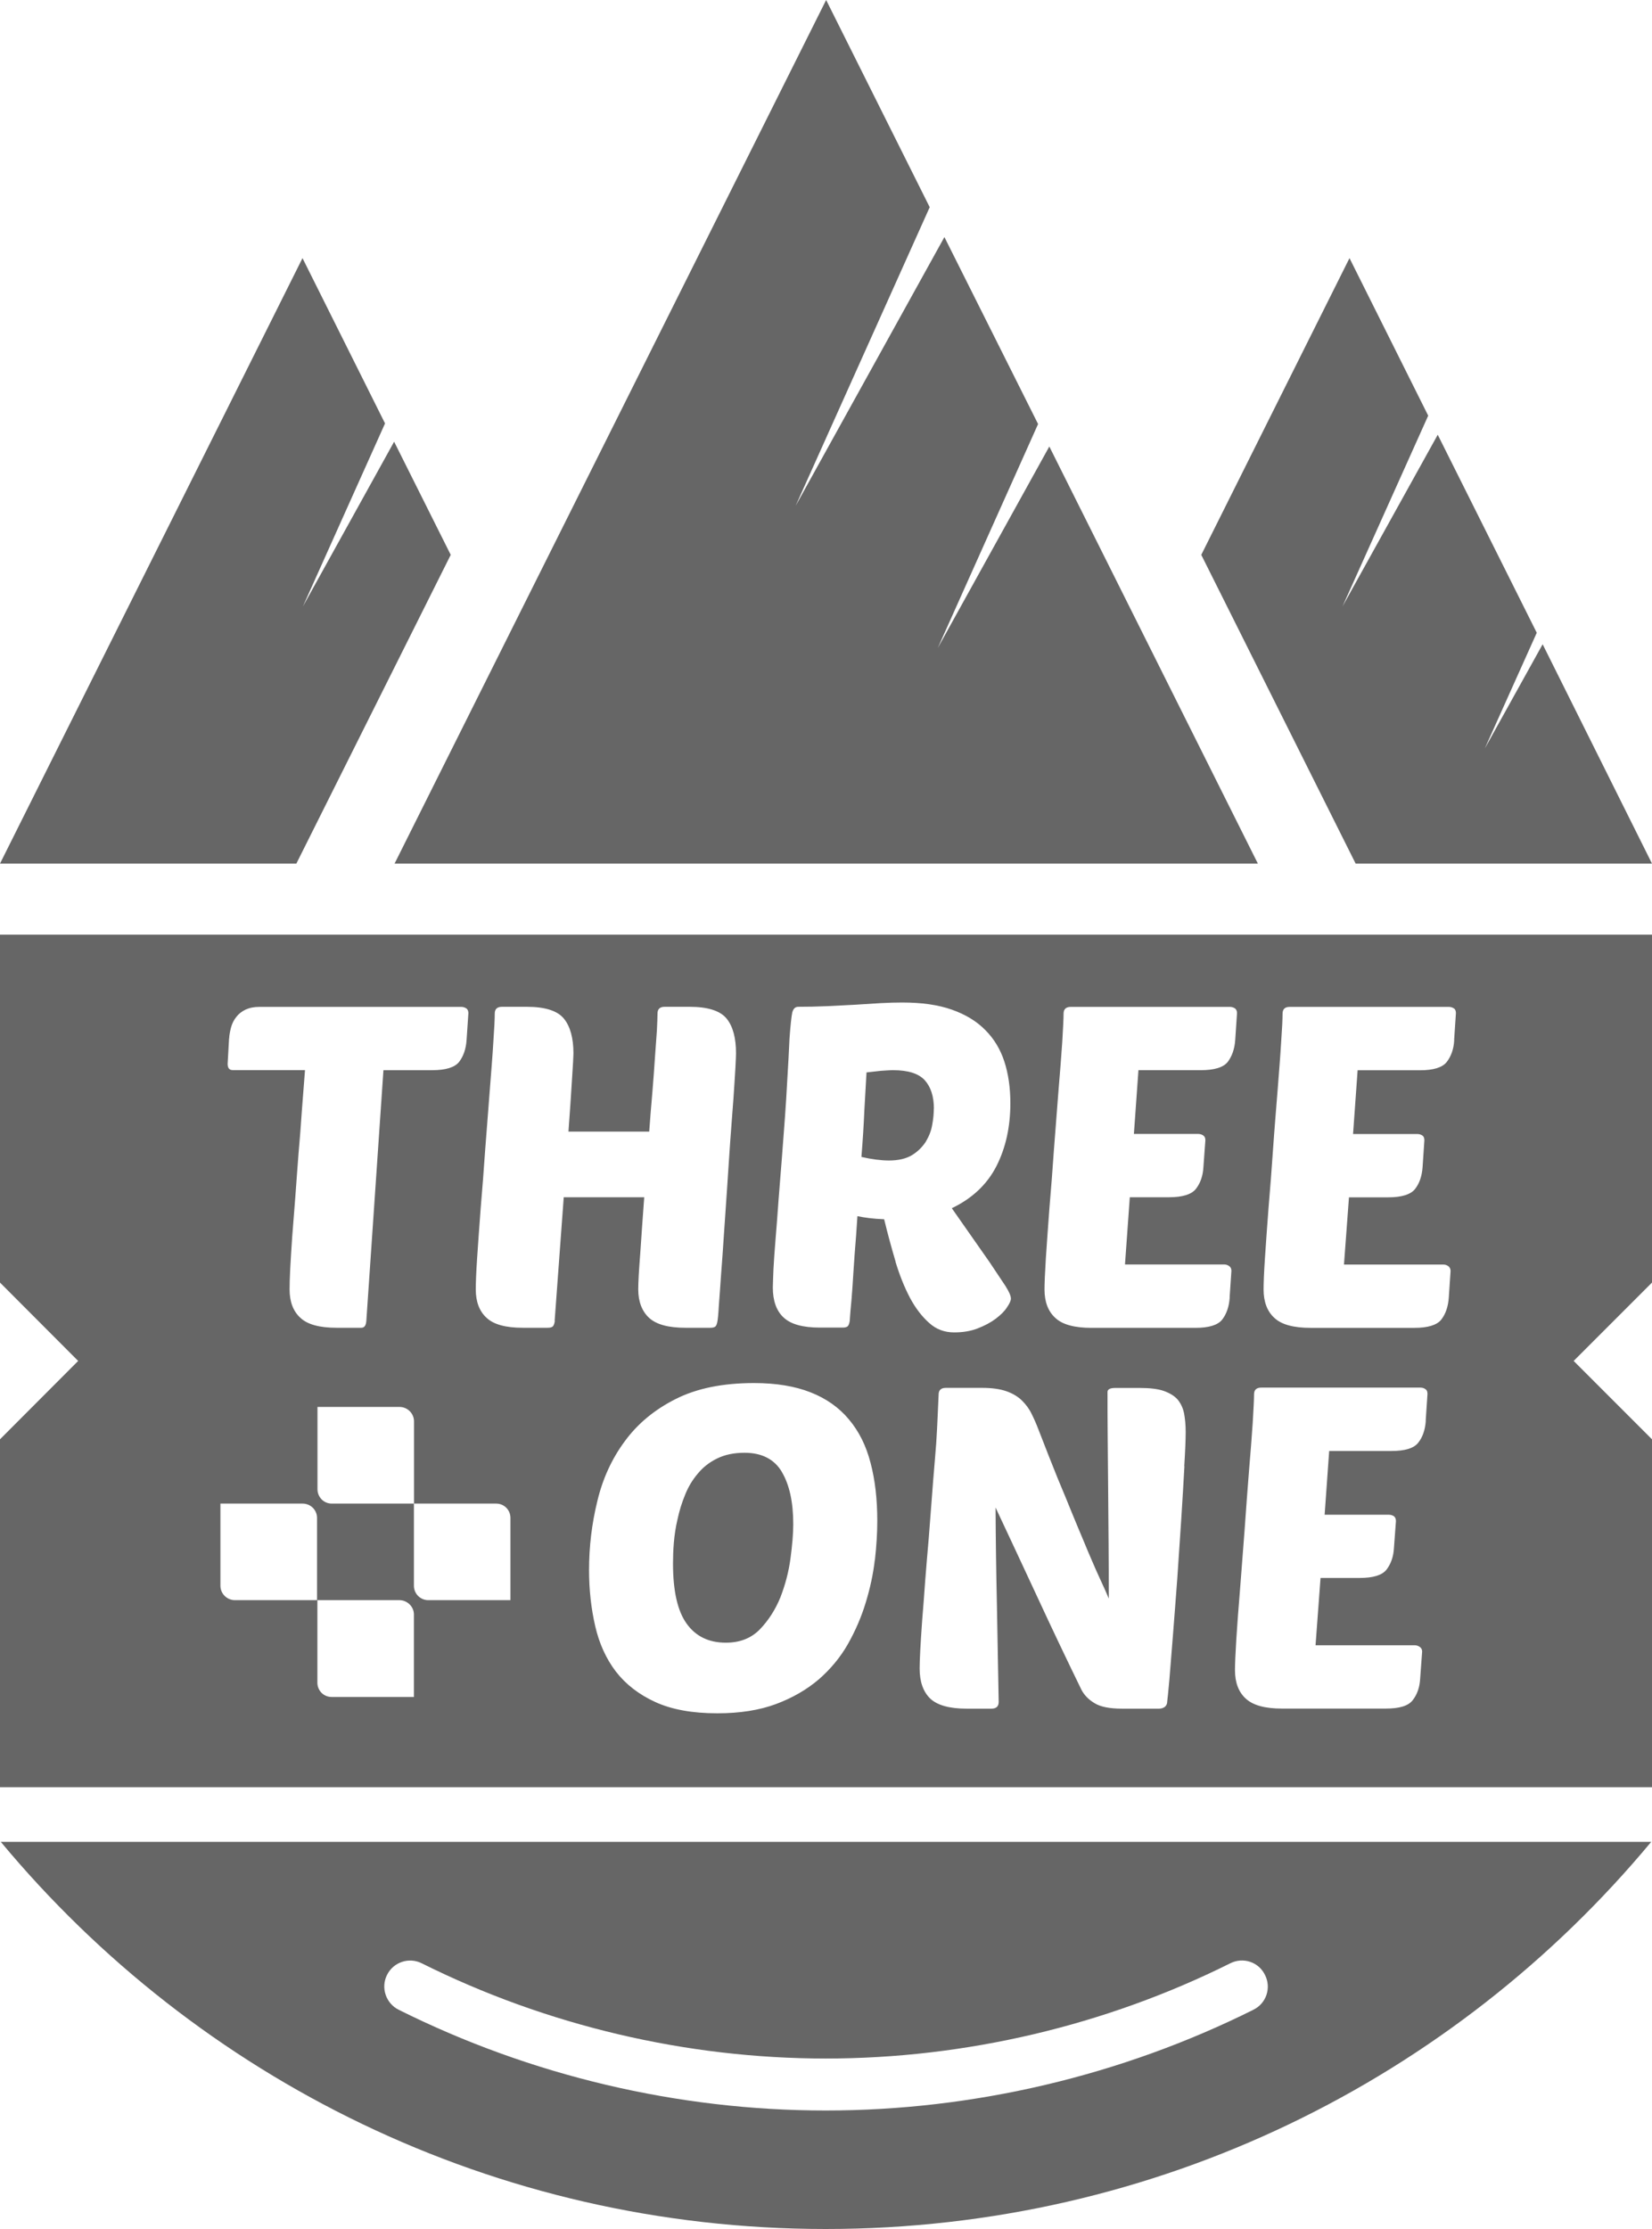
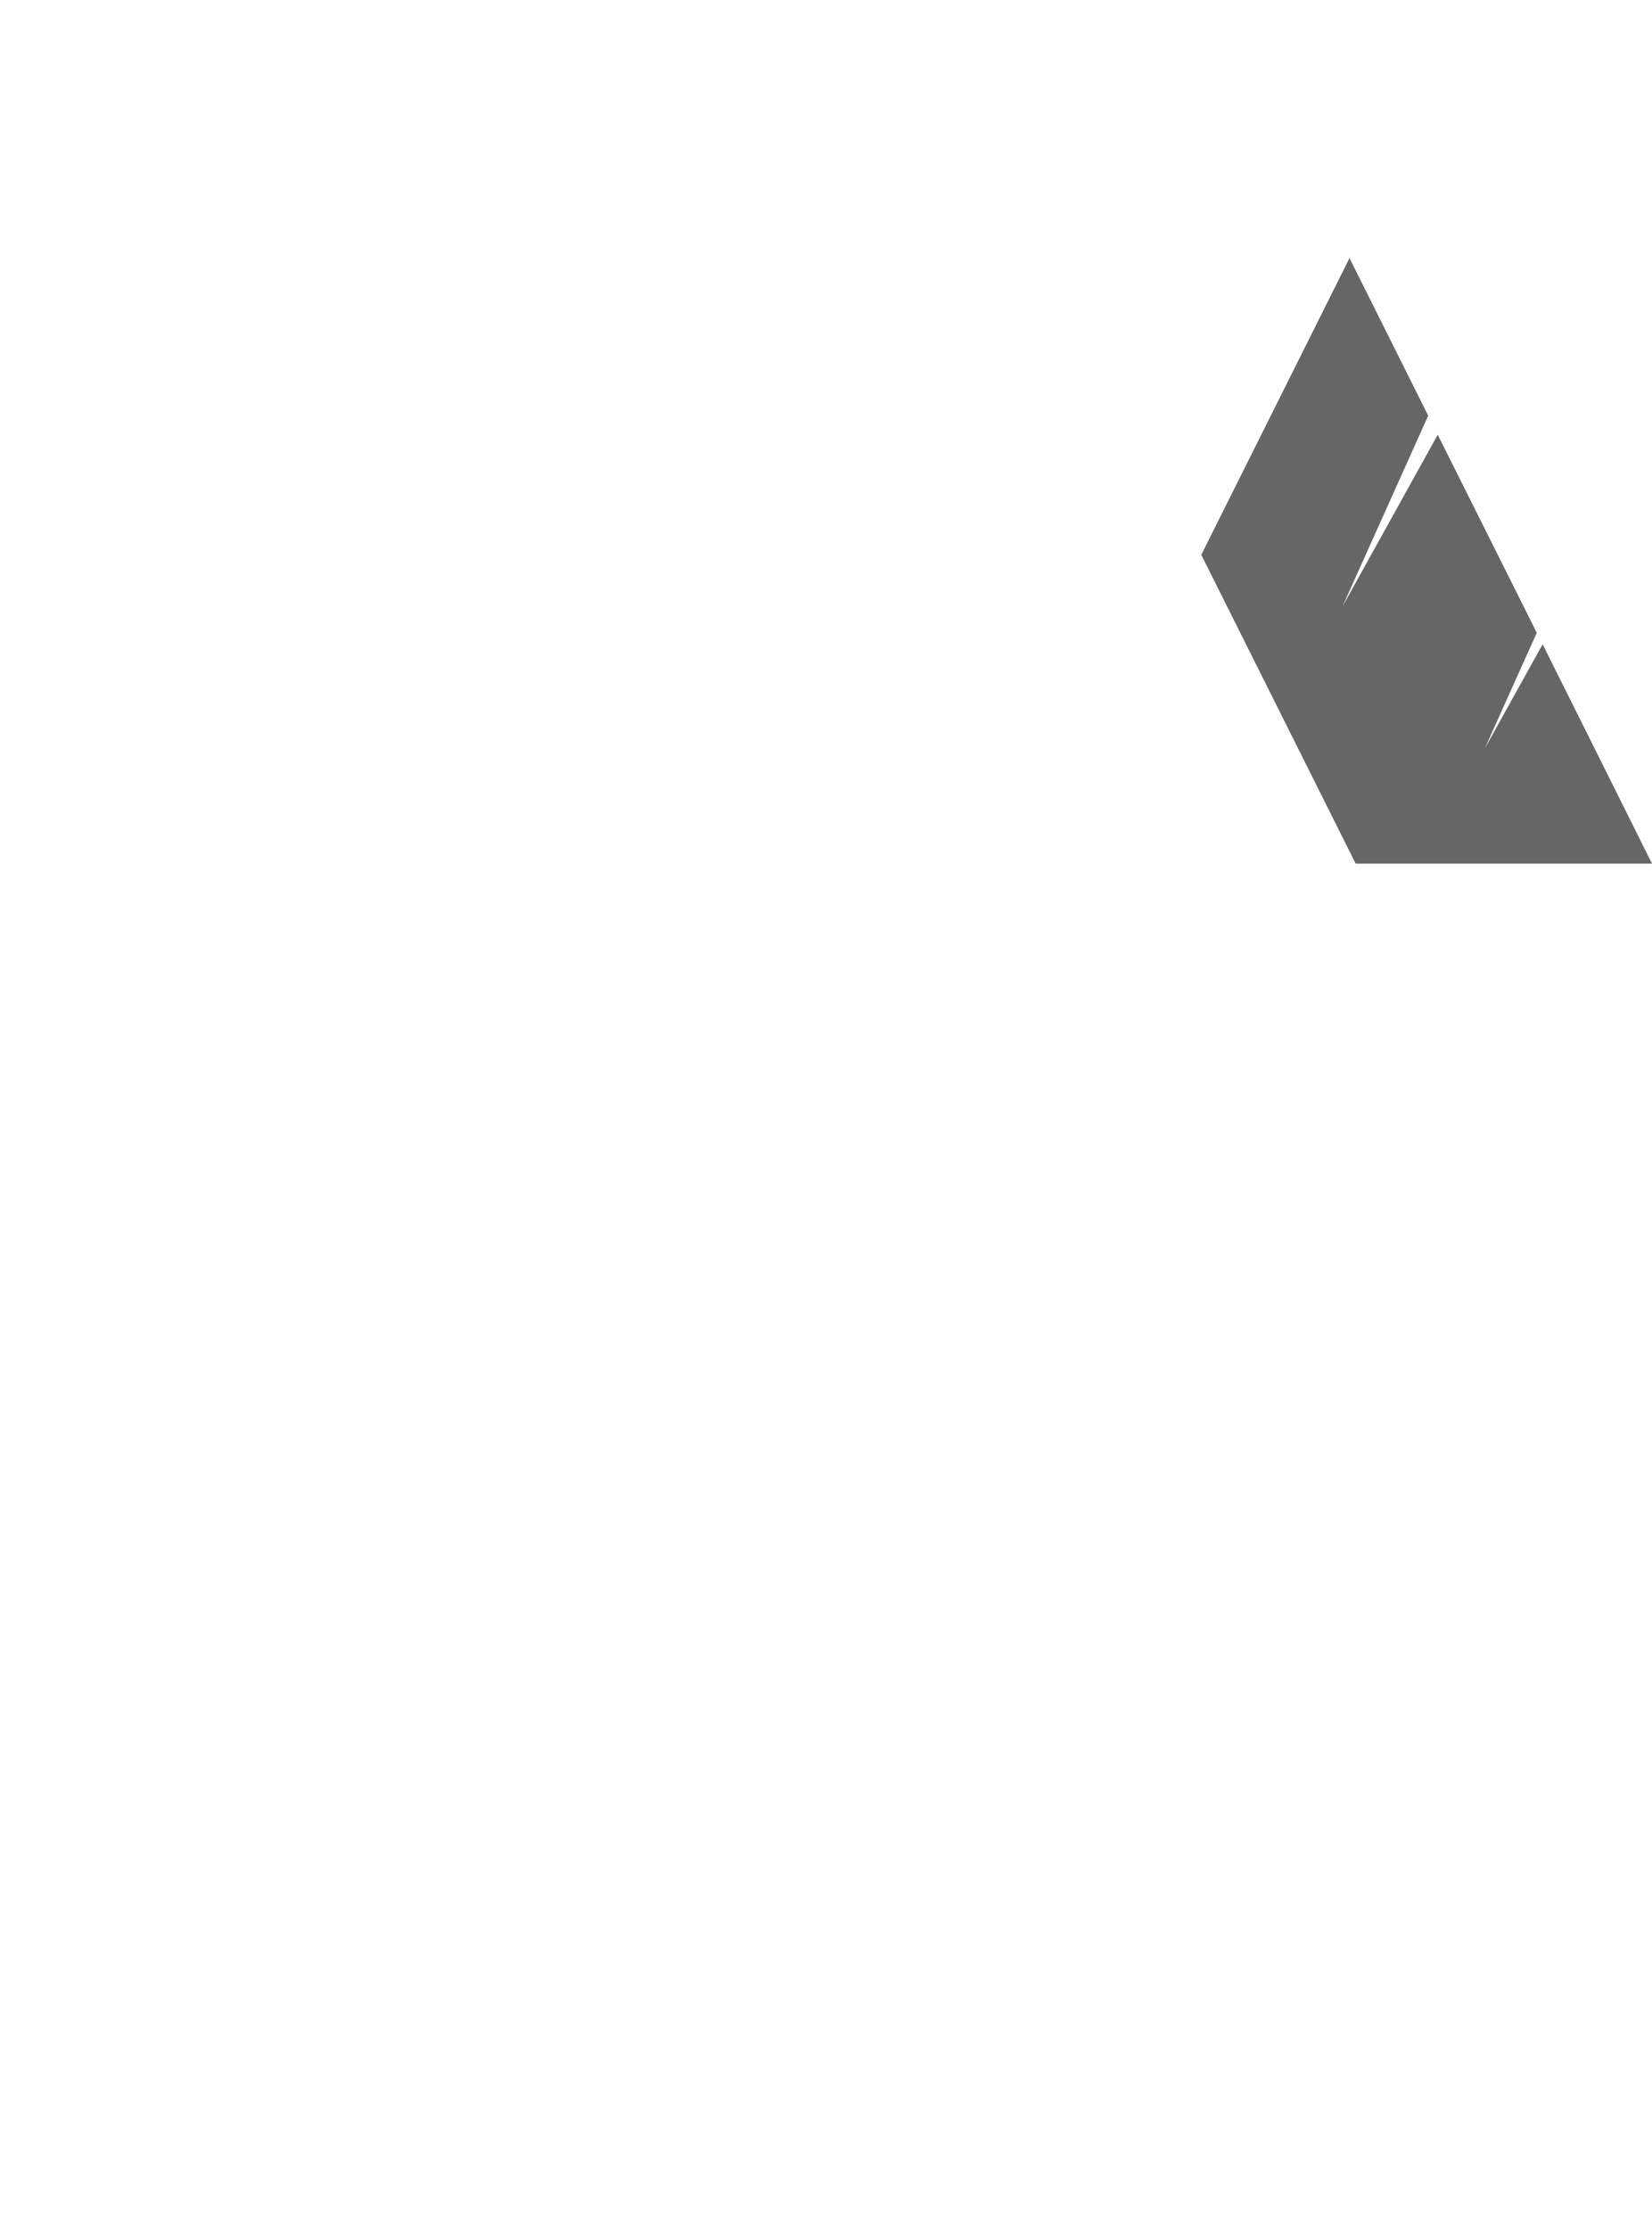
<svg xmlns="http://www.w3.org/2000/svg" id="Layer_1" viewBox="0 0 185.35 250">
  <defs>
    <style>      .cls-1 {        fill: #666;      }    </style>
  </defs>
-   <path class="cls-1" d="M103.76,121.16c-.67-.74-1.85-1.13-3.54-1.13-.42,0-.87.04-1.38.07-.51.05-1.04.11-1.62.18-.07,1.18-.15,2.6-.24,4.23-.07,1.65-.18,3.4-.33,5.25,1.18.27,2.22.4,3.09.4,1.05,0,1.91-.2,2.58-.6.65-.4,1.16-.91,1.54-1.49.36-.6.62-1.23.73-1.91.13-.67.18-1.29.18-1.83,0-1.38-.35-2.43-1.02-3.18ZM103.76,121.16c-.67-.74-1.85-1.13-3.54-1.13-.42,0-.87.04-1.38.07-.51.05-1.04.11-1.62.18-.07,1.18-.15,2.6-.24,4.23-.07,1.65-.18,3.4-.33,5.25,1.18.27,2.22.4,3.09.4,1.05,0,1.91-.2,2.58-.6.65-.4,1.16-.91,1.54-1.49.36-.6.62-1.23.73-1.91.13-.67.18-1.29.18-1.83,0-1.38-.35-2.43-1.02-3.18ZM103.76,121.16c-.67-.74-1.85-1.13-3.54-1.13-.42,0-.87.04-1.38.07-.51.05-1.04.11-1.62.18-.07,1.18-.15,2.6-.24,4.23-.07,1.65-.18,3.4-.33,5.25,1.18.27,2.22.4,3.09.4,1.05,0,1.91-.2,2.58-.6.65-.4,1.16-.91,1.54-1.49.36-.6.62-1.23.73-1.91.13-.67.18-1.29.18-1.83,0-1.38-.35-2.43-1.02-3.18ZM103.76,121.16c-.67-.74-1.85-1.13-3.54-1.13-.42,0-.87.04-1.38.07-.51.05-1.04.11-1.62.18-.07,1.18-.15,2.6-.24,4.23-.07,1.65-.18,3.4-.33,5.25,1.18.27,2.22.4,3.09.4,1.05,0,1.91-.2,2.58-.6.65-.4,1.16-.91,1.54-1.49.36-.6.62-1.23.73-1.91.13-.67.18-1.29.18-1.83,0-1.38-.35-2.43-1.02-3.18ZM103.76,121.16c-.67-.74-1.85-1.13-3.54-1.13-.42,0-.87.04-1.38.07-.51.05-1.04.11-1.62.18-.07,1.18-.15,2.6-.24,4.23-.07,1.65-.18,3.4-.33,5.25,1.18.27,2.22.4,3.09.4,1.05,0,1.91-.2,2.58-.6.65-.4,1.16-.91,1.54-1.49.36-.6.62-1.23.73-1.91.13-.67.18-1.29.18-1.83,0-1.38-.35-2.43-1.02-3.18ZM103.76,121.16c-.67-.74-1.85-1.13-3.54-1.13-.42,0-.87.04-1.38.07-.51.05-1.04.11-1.62.18-.07,1.18-.15,2.6-.24,4.23-.07,1.65-.18,3.4-.33,5.25,1.18.27,2.22.4,3.09.4,1.05,0,1.91-.2,2.58-.6.65-.4,1.16-.91,1.54-1.49.36-.6.62-1.23.73-1.91.13-.67.18-1.29.18-1.83,0-1.38-.35-2.43-1.02-3.18ZM87.73,165.1c-.84-1.43-2.25-2.16-4.19-2.16-1.2,0-2.22.22-3.07.64-.87.42-1.6,1-2.18,1.71-.6.71-1.07,1.49-1.42,2.38-.36.87-.64,1.78-.84,2.71-.22.93-.35,1.83-.42,2.69-.07.85-.09,1.63-.09,2.31,0,3.07.51,5.32,1.54,6.74,1.02,1.42,2.49,2.12,4.38,2.12,1.56,0,2.83-.49,3.81-1.49.96-1,1.74-2.2,2.31-3.6.54-1.4.93-2.85,1.13-4.36.2-1.51.31-2.78.31-3.83,0-2.47-.42-4.41-1.27-5.85ZM103.76,121.16c-.67-.74-1.85-1.13-3.54-1.13-.42,0-.87.04-1.38.07-.51.05-1.04.11-1.62.18-.07,1.18-.15,2.6-.24,4.23-.07,1.65-.18,3.4-.33,5.25,1.18.27,2.22.4,3.09.4,1.05,0,1.91-.2,2.58-.6.65-.4,1.16-.91,1.54-1.49.36-.6.62-1.23.73-1.91.13-.67.18-1.29.18-1.83,0-1.38-.35-2.43-1.02-3.18ZM103.76,121.16c-.67-.74-1.85-1.13-3.54-1.13-.42,0-.87.04-1.38.07-.51.05-1.04.11-1.62.18-.07,1.18-.15,2.6-.24,4.23-.07,1.65-.18,3.4-.33,5.25,1.18.27,2.22.4,3.09.4,1.05,0,1.91-.2,2.58-.6.65-.4,1.16-.91,1.54-1.49.36-.6.62-1.23.73-1.91.13-.67.18-1.29.18-1.83,0-1.38-.35-2.43-1.02-3.18ZM87.73,165.1c-.84-1.43-2.25-2.16-4.19-2.16-1.2,0-2.22.22-3.07.64-.87.42-1.6,1-2.18,1.71-.6.71-1.07,1.49-1.42,2.38-.36.87-.64,1.78-.84,2.71-.22.93-.35,1.83-.42,2.69-.07.85-.09,1.63-.09,2.31,0,3.07.51,5.32,1.54,6.74,1.02,1.42,2.49,2.12,4.38,2.12,1.56,0,2.83-.49,3.81-1.49.96-1,1.74-2.2,2.31-3.6.54-1.4.93-2.85,1.13-4.36.2-1.51.31-2.78.31-3.83,0-2.47-.42-4.41-1.27-5.85ZM87.73,165.1c-.84-1.43-2.25-2.16-4.19-2.16-1.2,0-2.22.22-3.07.64-.87.42-1.6,1-2.18,1.71-.6.71-1.07,1.49-1.42,2.38-.36.87-.64,1.78-.84,2.71-.22.93-.35,1.83-.42,2.69-.07.85-.09,1.63-.09,2.31,0,3.07.51,5.32,1.54,6.74,1.02,1.42,2.49,2.12,4.38,2.12,1.56,0,2.83-.49,3.81-1.49.96-1,1.74-2.2,2.31-3.6.54-1.4.93-2.85,1.13-4.36.2-1.51.31-2.78.31-3.83,0-2.47-.42-4.41-1.27-5.85ZM103.76,121.16c-.67-.74-1.85-1.13-3.54-1.13-.42,0-.87.04-1.38.07-.51.05-1.04.11-1.62.18-.07,1.18-.15,2.6-.24,4.23-.07,1.65-.18,3.4-.33,5.25,1.18.27,2.22.4,3.09.4,1.05,0,1.91-.2,2.58-.6.65-.4,1.16-.91,1.54-1.49.36-.6.62-1.23.73-1.91.13-.67.18-1.29.18-1.83,0-1.38-.35-2.43-1.02-3.18ZM103.76,121.16c-.67-.74-1.85-1.13-3.54-1.13-.42,0-.87.04-1.38.07-.51.05-1.04.11-1.62.18-.07,1.18-.15,2.6-.24,4.23-.07,1.65-.18,3.4-.33,5.25,1.18.27,2.22.4,3.09.4,1.05,0,1.91-.2,2.58-.6.65-.4,1.16-.91,1.54-1.49.36-.6.62-1.23.73-1.91.13-.67.18-1.29.18-1.83,0-1.38-.35-2.43-1.02-3.18ZM87.73,165.1c-.84-1.43-2.25-2.16-4.19-2.16-1.2,0-2.22.22-3.07.64-.87.42-1.6,1-2.18,1.71-.6.71-1.07,1.49-1.42,2.38-.36.87-.64,1.78-.84,2.71-.22.93-.35,1.83-.42,2.69-.07.85-.09,1.63-.09,2.31,0,3.07.51,5.32,1.54,6.74,1.02,1.42,2.49,2.12,4.38,2.12,1.56,0,2.83-.49,3.81-1.49.96-1,1.74-2.2,2.31-3.6.54-1.4.93-2.85,1.13-4.36.2-1.51.31-2.78.31-3.83,0-2.47-.42-4.41-1.27-5.85ZM185.35,104.83H0v39.02l8.77,8.79-8.77,8.79v39.02h185.35v-39.02l-8.79-8.79,8.79-8.79v-39.02ZM25.71,116.49c.02-.44.11-.87.22-1.29.13-.44.31-.8.58-1.14.27-.35.62-.62,1.03-.82.44-.2.94-.31,1.56-.31h22.64c.2,0,.4.05.56.16.16.09.25.29.25.54l-.2,3c-.07,1.02-.35,1.83-.84,2.47-.49.62-1.51.93-3.01.93h-5.48l-1.92,28.13c-.04.51-.22.76-.56.76h-2.78c-1.89,0-3.25-.36-4.05-1.11-.82-.74-1.22-1.82-1.22-3.2,0-.51.02-1.27.07-2.29.05-1,.13-2.2.22-3.56.11-1.38.22-2.87.35-4.47.11-1.6.24-3.23.36-4.87.15-1.63.27-3.27.38-4.88.13-1.63.24-3.12.35-4.52h-8.12c-.38,0-.56-.24-.56-.71l.16-2.83ZM35.57,179.47h-9.22c-.87,0-1.62-.71-1.62-1.62v-9.21h9.22c.91,0,1.62.73,1.62,1.6v9.22ZM46.43,190.33h-9.22c-.91,0-1.6-.73-1.6-1.6v-9.26h9.21c.87,0,1.62.73,1.62,1.6v9.26ZM57.26,179.47h-9.22c-.87,0-1.6-.71-1.6-1.62v-9.21h-9.22c-.91,0-1.6-.74-1.6-1.62v-9.22h9.21c.87,0,1.62.71,1.62,1.62v9.22h9.22c.91,0,1.6.73,1.6,1.6v9.22ZM62.25,148.16c-.04.27-.11.47-.2.58-.11.13-.31.18-.62.18h-2.78c-1.89,0-3.25-.36-4.05-1.11-.82-.74-1.22-1.82-1.22-3.2,0-.67.04-1.83.15-3.47.11-1.65.24-3.5.4-5.61.18-2.09.35-4.3.51-6.63.18-2.34.35-4.54.51-6.59.16-2.07.31-3.87.4-5.43.11-1.54.16-2.61.16-3.2,0-.51.27-.76.82-.76h2.78c2.05,0,3.45.45,4.16,1.33.71.87,1.07,2.18,1.07,3.9,0,.27-.05,1.22-.16,2.87-.09,1.63-.24,3.6-.4,5.9h9.06c.11-1.49.22-2.94.35-4.36.11-1.42.22-2.72.29-3.9.09-1.18.16-2.22.22-3.07.04-.85.07-1.49.07-1.91,0-.51.27-.76.8-.76h2.8c2.05,0,3.45.45,4.16,1.33s1.05,2.18,1.05,3.9c0,.16-.02.71-.07,1.62-.05.93-.13,2.07-.22,3.45-.11,1.38-.22,2.94-.35,4.63-.11,1.71-.24,3.47-.35,5.25-.13,1.8-.24,3.54-.36,5.25-.11,1.71-.22,3.25-.33,4.65-.09,1.38-.18,2.54-.25,3.47-.05.93-.11,1.49-.15,1.69-.04.27-.11.47-.2.58-.11.13-.31.18-.62.18h-2.78c-1.89,0-3.25-.36-4.07-1.11-.8-.74-1.22-1.82-1.22-3.2,0-.74.07-2.07.22-3.96.13-1.89.27-4.01.45-6.37h-9.03l-1.02,13.87ZM98.15,174.97c-.18,1.58-.53,3.18-1.02,4.78-.49,1.62-1.16,3.16-2,4.65-.85,1.49-1.94,2.8-3.27,3.96-1.34,1.14-2.94,2.07-4.79,2.76s-4.05,1.04-6.59,1.04c-2.8,0-5.12-.42-6.97-1.27-1.83-.84-3.3-1.98-4.41-3.41-1.09-1.43-1.87-3.14-2.32-5.1s-.69-4.05-.69-6.28c0-2.63.31-5.21.93-7.74.6-2.51,1.62-4.74,3.07-6.7,1.43-1.96,3.32-3.54,5.7-4.74,2.36-1.2,5.3-1.8,8.81-1.8,2.47,0,4.58.35,6.34,1.04s3.2,1.71,4.3,3.03c1.13,1.34,1.94,2.96,2.43,4.87.51,1.91.76,4.09.76,6.52,0,1.34-.09,2.81-.27,4.41ZM100.49,141.53c-.45-1.53-.89-3.11-1.29-4.78-1.22-.05-2.22-.18-3-.35-.09,1.49-.2,2.91-.31,4.25-.09,1.36-.18,2.56-.24,3.63-.07,1.05-.15,1.94-.22,2.63-.05.69-.09,1.11-.09,1.23-.04.27-.11.47-.2.58-.11.13-.31.18-.62.18h-2.54c-1.92,0-3.27-.38-4.07-1.14-.8-.74-1.2-1.87-1.2-3.36,0-.4.04-1.09.07-2.05.05-.96.13-2.11.24-3.43.11-1.31.22-2.76.33-4.32.13-1.58.25-3.18.38-4.79.27-3.41.47-6.19.58-8.32.13-2.12.22-3.8.27-5.01.11-1.53.22-2.49.31-2.92.11-.42.33-.64.67-.64,1.04,0,2.11-.02,3.21-.07,1.09-.05,2.14-.11,3.16-.16,1.02-.07,1.98-.13,2.87-.18.89-.05,1.69-.07,2.42-.07,2.16,0,4.01.25,5.57.8,1.54.54,2.8,1.31,3.76,2.29.98.98,1.69,2.16,2.14,3.54.45,1.4.67,2.94.67,4.67,0,2.63-.51,4.98-1.56,7.05-1.05,2.05-2.72,3.63-5.01,4.72l4.25,6.07c.78,1.16,1.36,2.05,1.78,2.67.4.64.6,1.09.6,1.4,0,.24-.15.56-.44.98-.27.44-.71.85-1.25,1.27-.56.42-1.23.78-2.03,1.09s-1.67.45-2.65.45c-1.09,0-2.03-.35-2.81-1.07-.8-.71-1.51-1.63-2.14-2.8-.62-1.18-1.16-2.52-1.62-4.03ZM132.89,164.43c-.09,1.74-.22,3.7-.35,5.87-.15,2.16-.29,4.39-.45,6.72-.18,2.31-.33,4.45-.49,6.41-.15,1.96-.29,3.61-.4,4.99-.13,1.36-.2,2.16-.24,2.4,0,.27-.09.47-.27.62-.18.13-.4.2-.64.2h-4.16c-1.38,0-2.42-.2-3.09-.62-.67-.4-1.16-.91-1.47-1.51-1.76-3.61-3.41-7.08-4.94-10.39-1.54-3.32-3.11-6.66-4.69-10.04.02,3.65.07,7.28.15,10.9.07,3.61.13,7.25.2,10.9,0,.51-.27.76-.82.76h-2.78c-1.92,0-3.29-.38-4.09-1.14-.78-.76-1.18-1.89-1.18-3.36,0-.42.02-1.09.07-2.05.05-.96.13-2.11.22-3.43.11-1.31.22-2.76.33-4.32.13-1.58.25-3.18.4-4.79.2-2.58.36-4.7.49-6.39.15-1.69.25-3.12.35-4.29.07-1.16.13-2.16.16-3,.04-.82.07-1.63.11-2.45,0-.51.27-.76.82-.76h4.05c1.11,0,2.03.13,2.74.38s1.29.6,1.74,1.04c.45.45.82.94,1.09,1.51.27.54.53,1.13.76,1.74.8,2.09,1.53,3.9,2.14,5.43.64,1.51,1.18,2.85,1.65,4s.89,2.14,1.25,3c.35.84.67,1.62.98,2.32.31.71.6,1.4.91,2.05.31.67.64,1.38.96,2.16,0-2,0-4.05-.02-6.16-.02-2.11-.04-4.18-.05-6.19-.02-2-.04-3.94-.05-5.79-.02-1.87-.02-3.54-.02-5.03,0-.29.29-.45.85-.45h2.8c1.11,0,2,.11,2.65.33.67.24,1.18.54,1.56.96.36.44.6.94.73,1.56.11.6.18,1.29.18,2.07,0,.85-.05,2.14-.16,3.87ZM137.97,145.53c-.07,1.02-.35,1.83-.84,2.47-.49.62-1.49.93-3.01.93h-11.66c-1.89,0-3.25-.36-4.05-1.11-.82-.74-1.22-1.82-1.22-3.2,0-.67.05-1.83.15-3.47.11-1.65.24-3.5.4-5.61.18-2.09.35-4.3.51-6.63.18-2.34.35-4.54.51-6.59.18-2.07.31-3.87.42-5.43.09-1.54.15-2.61.15-3.2,0-.51.27-.76.82-.76h17.83c.2,0,.4.05.56.16.16.09.25.29.25.54l-.2,3c-.07,1.02-.36,1.83-.84,2.47-.49.62-1.51.93-3.03.93h-6.99l-.51,7.15h7.21c.2,0,.38.05.54.15.18.11.27.29.27.56l-.22,3c-.05,1-.35,1.82-.84,2.45-.49.62-1.49.94-3.01.94h-4.41l-.54,7.54h11.15c.2,0,.38.07.54.18.18.13.25.31.25.54l-.2,2.98ZM159.97,159.35c-.07,1.02-.35,1.83-.84,2.45-.49.64-1.51.94-3.01.94h-6.99l-.51,7.15h7.19c.2,0,.38.04.56.15.16.11.25.29.25.56l-.22,2.98c-.05,1.02-.35,1.83-.84,2.47-.49.62-1.49.93-3.01.93h-4.39l-.56,7.55h11.15c.2,0,.38.07.54.18.18.13.27.29.27.53l-.22,3c-.05,1.02-.35,1.83-.84,2.45-.49.64-1.49.94-3.01.94h-11.66c-1.89,0-3.23-.36-4.05-1.11-.82-.74-1.22-1.82-1.22-3.2,0-.67.05-1.83.15-3.47.11-1.65.24-3.5.42-5.61.16-2.09.33-4.3.51-6.65.16-2.32.33-4.52.49-6.57.18-2.07.31-3.87.42-5.43.09-1.56.15-2.61.15-3.2,0-.51.27-.76.82-.76h17.83c.22,0,.4.05.56.16.16.09.25.27.25.54l-.2,3ZM163.16,116.64c-.05,1.02-.35,1.83-.84,2.47-.49.62-1.49.93-3.01.93h-6.99l-.51,7.15h7.21c.2,0,.38.05.54.15.18.11.25.29.25.56l-.2,3c-.07,1-.35,1.82-.84,2.45-.49.62-1.49.94-3.01.94h-4.41l-.56,7.54h11.15c.22,0,.4.07.56.18.16.13.25.31.25.54l-.2,2.98c-.07,1.02-.35,1.83-.84,2.47-.49.62-1.51.93-3.01.93h-11.66c-1.89,0-3.25-.36-4.05-1.11-.82-.74-1.22-1.82-1.22-3.2,0-.67.04-1.83.15-3.47.11-1.65.24-3.5.4-5.61.18-2.09.35-4.3.51-6.63.16-2.34.35-4.54.51-6.59.16-2.07.31-3.87.4-5.43.11-1.54.16-2.61.16-3.2,0-.51.27-.76.8-.76h17.85c.2,0,.38.05.56.16.16.09.24.29.24.54l-.2,3ZM104.78,124.34c0-1.38-.35-2.43-1.02-3.18-.67-.74-1.85-1.13-3.54-1.13-.42,0-.87.04-1.38.07-.51.05-1.04.11-1.62.18-.07,1.18-.15,2.6-.24,4.23-.07,1.65-.18,3.4-.33,5.25,1.18.27,2.22.4,3.09.4,1.05,0,1.91-.2,2.58-.6.65-.4,1.16-.91,1.54-1.49.36-.6.62-1.23.73-1.91.13-.67.18-1.29.18-1.83ZM83.53,162.94c-1.2,0-2.22.22-3.07.64-.87.42-1.6,1-2.18,1.71-.6.71-1.07,1.49-1.42,2.38-.36.87-.64,1.78-.84,2.71-.22.93-.35,1.83-.42,2.69-.07.85-.09,1.63-.09,2.31,0,3.07.51,5.32,1.54,6.74,1.02,1.42,2.49,2.12,4.38,2.12,1.56,0,2.83-.49,3.81-1.49.96-1,1.74-2.2,2.31-3.6.54-1.4.93-2.85,1.13-4.36.2-1.51.31-2.78.31-3.83,0-2.47-.42-4.41-1.27-5.85-.84-1.43-2.25-2.16-4.19-2.16ZM87.73,165.1c-.84-1.43-2.25-2.16-4.19-2.16-1.2,0-2.22.22-3.07.64-.87.42-1.6,1-2.18,1.71-.6.71-1.07,1.49-1.42,2.38-.36.87-.64,1.78-.84,2.71-.22.93-.35,1.83-.42,2.69-.07.85-.09,1.63-.09,2.31,0,3.07.51,5.32,1.54,6.74,1.02,1.42,2.49,2.12,4.38,2.12,1.56,0,2.83-.49,3.81-1.49.96-1,1.74-2.2,2.31-3.6.54-1.4.93-2.85,1.13-4.36.2-1.51.31-2.78.31-3.83,0-2.47-.42-4.41-1.27-5.85ZM103.76,121.16c-.67-.74-1.85-1.13-3.54-1.13-.42,0-.87.04-1.38.07-.51.05-1.04.11-1.62.18-.07,1.18-.15,2.6-.24,4.23-.07,1.65-.18,3.4-.33,5.25,1.18.27,2.22.4,3.09.4,1.05,0,1.91-.2,2.58-.6.65-.4,1.16-.91,1.54-1.49.36-.6.62-1.23.73-1.91.13-.67.18-1.29.18-1.83,0-1.38-.35-2.43-1.02-3.18ZM103.76,121.16c-.67-.74-1.85-1.13-3.54-1.13-.42,0-.87.04-1.38.07-.51.05-1.04.11-1.62.18-.07,1.18-.15,2.6-.24,4.23-.07,1.65-.18,3.4-.33,5.25,1.18.27,2.22.4,3.09.4,1.05,0,1.91-.2,2.58-.6.65-.4,1.16-.91,1.54-1.49.36-.6.62-1.23.73-1.91.13-.67.18-1.29.18-1.83,0-1.38-.35-2.43-1.02-3.18ZM87.73,165.1c-.84-1.43-2.25-2.16-4.19-2.16-1.2,0-2.22.22-3.07.64-.87.42-1.6,1-2.18,1.71-.6.71-1.07,1.49-1.42,2.38-.36.87-.64,1.78-.84,2.71-.22.93-.35,1.83-.42,2.69-.07.85-.09,1.63-.09,2.31,0,3.07.51,5.32,1.54,6.74,1.02,1.42,2.49,2.12,4.38,2.12,1.56,0,2.83-.49,3.81-1.49.96-1,1.74-2.2,2.31-3.6.54-1.4.93-2.85,1.13-4.36.2-1.51.31-2.78.31-3.83,0-2.47-.42-4.41-1.27-5.85ZM103.76,121.16c-.67-.74-1.85-1.13-3.54-1.13-.42,0-.87.04-1.38.07-.51.05-1.04.11-1.62.18-.07,1.18-.15,2.6-.24,4.23-.07,1.65-.18,3.4-.33,5.25,1.18.27,2.22.4,3.09.4,1.05,0,1.91-.2,2.58-.6.65-.4,1.16-.91,1.54-1.49.36-.6.62-1.23.73-1.91.13-.67.18-1.29.18-1.83,0-1.38-.35-2.43-1.02-3.18ZM103.76,121.16c-.67-.74-1.85-1.13-3.54-1.13-.42,0-.87.04-1.38.07-.51.05-1.04.11-1.62.18-.07,1.18-.15,2.6-.24,4.23-.07,1.65-.18,3.4-.33,5.25,1.18.27,2.22.4,3.09.4,1.05,0,1.91-.2,2.58-.6.65-.4,1.16-.91,1.54-1.49.36-.6.62-1.23.73-1.91.13-.67.18-1.29.18-1.83,0-1.38-.35-2.43-1.02-3.18ZM103.76,121.16c-.67-.74-1.85-1.13-3.54-1.13-.42,0-.87.04-1.38.07-.51.05-1.04.11-1.62.18-.07,1.18-.15,2.6-.24,4.23-.07,1.65-.18,3.4-.33,5.25,1.18.27,2.22.4,3.09.4,1.05,0,1.91-.2,2.58-.6.65-.4,1.16-.91,1.54-1.49.36-.6.62-1.23.73-1.91.13-.67.18-1.29.18-1.83,0-1.38-.35-2.43-1.02-3.18ZM103.76,121.16c-.67-.74-1.85-1.13-3.54-1.13-.42,0-.87.04-1.38.07-.51.05-1.04.11-1.62.18-.07,1.18-.15,2.6-.24,4.23-.07,1.65-.18,3.4-.33,5.25,1.18.27,2.22.4,3.09.4,1.05,0,1.91-.2,2.58-.6.65-.4,1.16-.91,1.54-1.49.36-.6.62-1.23.73-1.91.13-.67.18-1.29.18-1.83,0-1.38-.35-2.43-1.02-3.18ZM103.76,121.16c-.67-.74-1.85-1.13-3.54-1.13-.42,0-.87.04-1.38.07-.51.05-1.04.11-1.62.18-.07,1.18-.15,2.6-.24,4.23-.07,1.65-.18,3.4-.33,5.25,1.18.27,2.22.4,3.09.4,1.05,0,1.91-.2,2.58-.6.65-.4,1.16-.91,1.54-1.49.36-.6.62-1.23.73-1.91.13-.67.18-1.29.18-1.83,0-1.38-.35-2.43-1.02-3.18ZM103.76,121.16c-.67-.74-1.85-1.13-3.54-1.13-.42,0-.87.04-1.38.07-.51.05-1.04.11-1.62.18-.07,1.18-.15,2.6-.24,4.23-.07,1.65-.18,3.4-.33,5.25,1.18.27,2.22.4,3.09.4,1.05,0,1.91-.2,2.58-.6.65-.4,1.16-.91,1.54-1.49.36-.6.62-1.23.73-1.91.13-.67.18-1.29.18-1.83,0-1.38-.35-2.43-1.02-3.18ZM103.76,121.16c-.67-.74-1.85-1.13-3.54-1.13-.42,0-.87.04-1.38.07-.51.05-1.04.11-1.62.18-.07,1.18-.15,2.6-.24,4.23-.07,1.65-.18,3.4-.33,5.25,1.18.27,2.22.4,3.09.4,1.05,0,1.91-.2,2.58-.6.65-.4,1.16-.91,1.54-1.49.36-.6.62-1.23.73-1.91.13-.67.18-1.29.18-1.83,0-1.38-.35-2.43-1.02-3.18ZM103.76,121.16c-.67-.74-1.85-1.13-3.54-1.13-.42,0-.87.04-1.38.07-.51.05-1.04.11-1.62.18-.07,1.18-.15,2.6-.24,4.23-.07,1.65-.18,3.4-.33,5.25,1.18.27,2.22.4,3.09.4,1.05,0,1.91-.2,2.58-.6.65-.4,1.16-.91,1.54-1.49.36-.6.62-1.23.73-1.91.13-.67.18-1.29.18-1.83,0-1.38-.35-2.43-1.02-3.18Z" />
-   <path class="cls-1" d="M.09,206.58c22.06,26.53,55.31,43.42,92.56,43.42s70.55-16.89,92.61-43.42H.09ZM140.63,225.41c-14.82,7.39-31.4,11.3-47.98,11.3s-33.1-3.9-47.92-11.3c-1.43-.71-2.03-2.47-1.31-3.9.71-1.45,2.47-2.03,3.9-1.31,14.02,6.99,29.69,10.68,45.33,10.68s31.36-3.69,45.38-10.68c1.45-.73,3.2-.15,3.9,1.31.73,1.43.15,3.2-1.31,3.9Z" />
  <g>
    <g>
      <polygon class="cls-1" points="185.35 96.86 152.1 96.86 134.78 62.23 151.41 28.95 160.24 46.62 150.63 68.01 161.31 48.76 172.42 70.97 166.59 83.95 173.08 72.26 185.35 96.86" />
-       <polygon class="cls-1" points="50.57 62.23 33.25 96.86 0 96.86 33.94 28.95 43.2 47.49 33.99 68.01 44.22 49.54 50.57 62.23" />
    </g>
-     <polygon class="cls-1" points="141.13 96.86 44.27 96.86 92.69 0 104.31 23.24 89.27 56.73 105.96 26.59 116.47 47.56 105.22 72.67 117.73 50.08 141.13 96.86" />
  </g>
</svg>